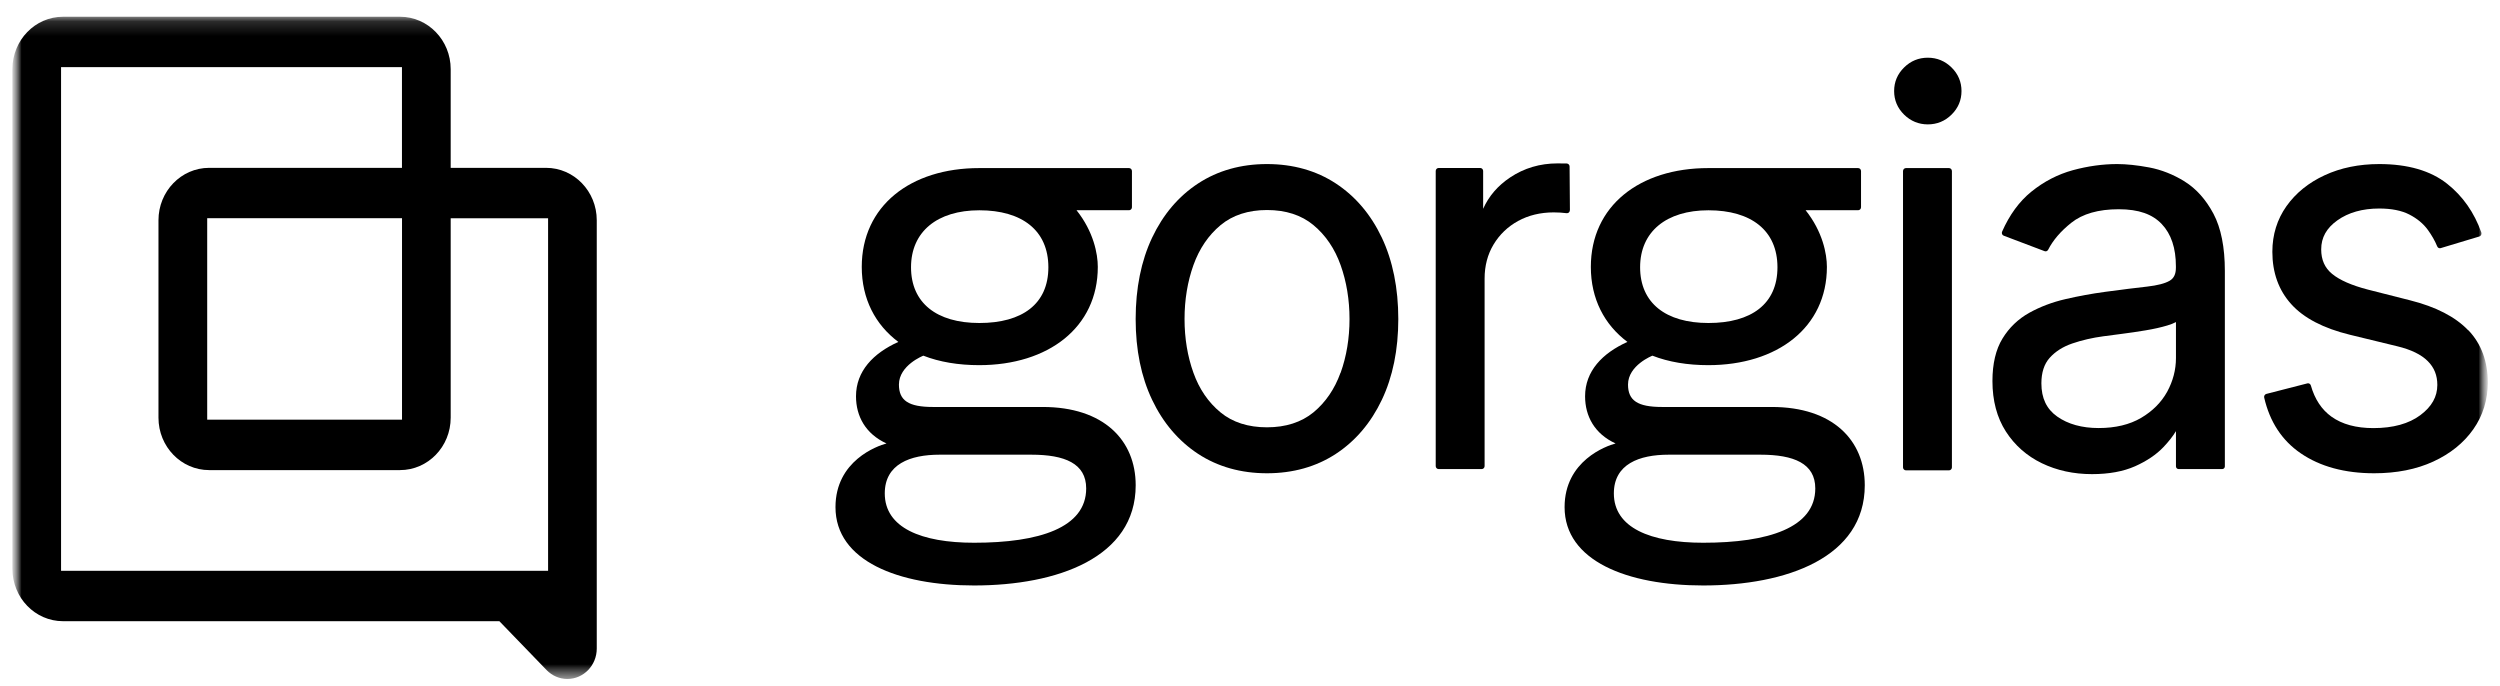
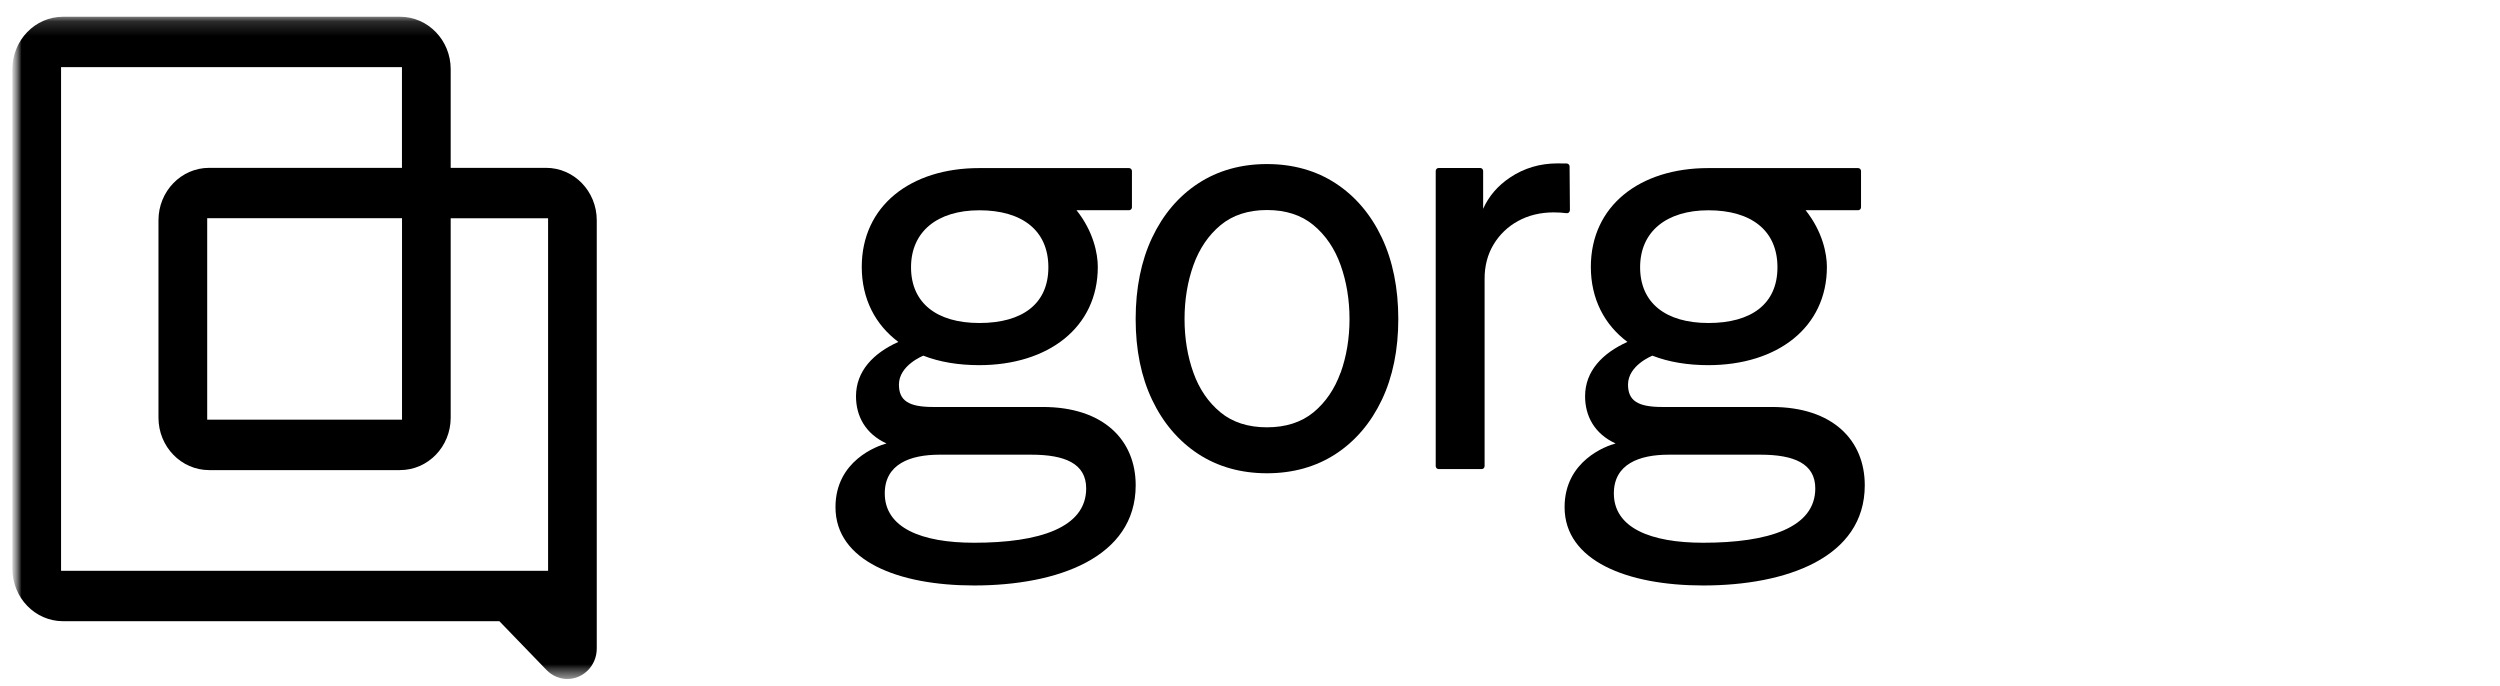
<svg xmlns="http://www.w3.org/2000/svg" width="175" height="48" viewBox="0 0 175 48" fill="none">
  <mask id="mask0_8041_7414" style="mask-type:luminance" maskUnits="userSpaceOnUse" x="0" y="0" width="175" height="48">
    <path d="M174.134 0.172H0.867V47.815H174.134V0.172Z" fill="white" />
  </mask>
  <g mask="url(#mask0_8041_7414)">
    <mask id="mask1_8041_7414" style="mask-type:luminance" maskUnits="userSpaceOnUse" x="0" y="1" width="175" height="47">
      <path d="M174.134 1.172H0.867V47.528H174.134V1.172Z" fill="white" />
    </mask>
    <g mask="url(#mask1_8041_7414)">
      <path d="M38.226 11.749H31.548V4.842C31.548 2.815 29.96 1.172 28 1.172H4.415C2.455 1.172 0.867 2.815 0.867 4.842V39.814C0.867 41.842 2.455 43.484 4.415 43.484H34.956L38.26 46.903C38.648 47.303 39.168 47.528 39.715 47.528C40.85 47.528 41.773 46.576 41.773 45.398V15.419C41.773 13.392 40.186 11.749 38.226 11.749ZM38.366 39.956H4.274V4.697H28.137V11.749H14.641C12.681 11.749 11.093 13.392 11.093 15.419V29.238C11.093 31.265 12.681 32.907 14.641 32.907H28C29.96 32.907 31.548 31.265 31.548 29.238V15.277H38.366V39.959V39.956ZM28.141 15.273V29.379H14.504V15.273H28.141Z" fill="black" />
      <path d="M93.505 12.84C92.13 11.94 90.508 11.484 88.688 11.484C86.869 11.484 85.247 11.94 83.872 12.84C82.497 13.739 81.414 15.016 80.647 16.639C79.883 18.258 79.496 20.171 79.496 22.333C79.496 24.493 79.883 26.379 80.647 27.986C81.414 29.601 82.501 30.874 83.872 31.774C85.247 32.673 86.869 33.129 88.688 33.129C90.508 33.129 92.13 32.673 93.505 31.774C94.88 30.874 95.963 29.601 96.73 27.986C97.494 26.379 97.881 24.477 97.881 22.333C97.881 20.187 97.494 18.254 96.73 16.639C95.963 15.016 94.876 13.739 93.505 12.84ZM93.835 26.096C93.425 27.236 92.787 28.167 91.94 28.867C91.097 29.558 90.002 29.912 88.688 29.912C87.374 29.912 86.28 29.562 85.437 28.867C84.586 28.167 83.948 27.236 83.541 26.096C83.127 24.945 82.918 23.68 82.918 22.333C82.918 20.985 83.127 19.715 83.541 18.557C83.952 17.41 84.59 16.466 85.441 15.759C86.284 15.06 87.378 14.702 88.692 14.702C90.006 14.702 91.1 15.056 91.944 15.759C92.795 16.466 93.433 17.406 93.843 18.557C94.257 19.715 94.466 20.989 94.466 22.333C94.466 23.676 94.257 24.945 93.843 26.096H93.835Z" fill="black" />
      <path d="M109.894 14.718L109.871 11.653C109.871 11.539 109.78 11.449 109.673 11.445C109.422 11.441 109.206 11.438 109.024 11.438C107.801 11.438 106.688 11.767 105.712 12.42C104.849 12.993 104.215 13.732 103.82 14.616V11.968C103.82 11.854 103.728 11.759 103.619 11.759H100.701C100.591 11.759 100.5 11.854 100.5 11.968V32.627C100.5 32.741 100.591 32.835 100.701 32.835H103.721C103.831 32.835 103.922 32.741 103.922 32.627V19.5C103.922 18.612 104.131 17.811 104.549 17.115C104.967 16.419 105.545 15.865 106.266 15.469C106.991 15.072 107.831 14.867 108.762 14.867C109.073 14.867 109.377 14.887 109.665 14.923C109.787 14.938 109.89 14.844 109.89 14.718H109.894Z" fill="black" />
-       <path d="M133.413 11.766H136.433C136.543 11.766 136.634 11.86 136.634 11.975V32.716C136.634 32.83 136.543 32.924 136.433 32.924H133.413C133.304 32.924 133.211 32.83 133.211 32.716V11.975C133.211 11.86 133.304 11.766 133.413 11.766Z" fill="black" />
-       <path d="M134.947 4.039C134.305 4.039 133.747 4.267 133.287 4.723C132.824 5.179 132.589 5.733 132.589 6.373C132.589 7.014 132.824 7.568 133.287 8.024C133.747 8.475 134.305 8.707 134.947 8.707C135.59 8.707 136.148 8.479 136.608 8.024C137.07 7.568 137.305 7.014 137.305 6.373C137.305 5.733 137.07 5.179 136.608 4.723C136.148 4.271 135.59 4.039 134.947 4.039Z" fill="black" />
-       <path d="M152.926 12.702C152.128 12.211 151.296 11.881 150.441 11.72C149.602 11.563 148.849 11.484 148.2 11.484C147.19 11.484 146.145 11.63 145.105 11.912C144.052 12.2 143.072 12.706 142.19 13.421C141.351 14.101 140.664 15.04 140.147 16.215C140.097 16.325 140.151 16.458 140.26 16.498L143.125 17.583C143.22 17.618 143.322 17.575 143.372 17.48C143.706 16.82 144.246 16.188 144.986 15.598C145.777 14.966 146.894 14.647 148.306 14.647C149.719 14.647 150.673 14.997 151.326 15.688C151.983 16.38 152.313 17.37 152.313 18.636V18.741C152.313 19.181 152.174 19.477 151.881 19.649C151.554 19.842 151.022 19.979 150.297 20.062C149.545 20.144 148.553 20.27 147.348 20.431C146.426 20.556 145.495 20.726 144.584 20.938C143.661 21.149 142.806 21.476 142.042 21.9C141.268 22.333 140.637 22.938 140.174 23.7C139.706 24.462 139.471 25.464 139.471 26.674C139.471 28.046 139.786 29.232 140.409 30.203C141.029 31.169 141.879 31.919 142.931 32.427C143.98 32.933 145.157 33.189 146.441 33.189C147.619 33.189 148.629 33.004 149.453 32.639C150.274 32.273 150.942 31.822 151.439 31.299C151.809 30.91 152.102 30.537 152.317 30.179V32.647C152.317 32.752 152.401 32.835 152.5 32.835H155.558C155.66 32.835 155.74 32.748 155.74 32.647V18.965C155.74 17.307 155.471 15.96 154.942 14.961C154.41 13.963 153.731 13.205 152.926 12.706V12.702ZM152.317 25.063C152.317 25.884 152.109 26.674 151.703 27.421C151.293 28.163 150.68 28.78 149.879 29.251C149.077 29.723 148.079 29.963 146.908 29.963C145.738 29.963 144.758 29.692 144.002 29.157C143.259 28.631 142.897 27.873 142.897 26.831C142.897 26.081 143.09 25.483 143.474 25.052C143.869 24.608 144.402 24.269 145.055 24.045C145.727 23.814 146.46 23.644 147.242 23.539C147.569 23.496 147.999 23.436 148.53 23.37C149.062 23.303 149.617 23.22 150.183 23.126C150.753 23.032 151.265 22.918 151.706 22.785C151.957 22.71 152.158 22.631 152.317 22.545V25.063Z" fill="black" />
-       <path d="M172.774 23.119C171.882 22.183 170.514 21.476 168.714 21.024L165.762 20.274C164.62 19.979 163.772 19.606 163.244 19.17C162.734 18.749 162.484 18.188 162.484 17.456C162.484 16.631 162.853 15.968 163.616 15.425C164.387 14.875 165.375 14.596 166.549 14.596C167.403 14.596 168.113 14.738 168.653 15.016C169.197 15.296 169.629 15.653 169.941 16.081C170.217 16.458 170.442 16.851 170.605 17.248C170.647 17.347 170.746 17.398 170.844 17.37L173.557 16.553C173.666 16.518 173.732 16.392 173.694 16.278C173.199 14.879 172.398 13.732 171.3 12.864C170.145 11.948 168.546 11.484 166.549 11.484C165.132 11.484 163.844 11.748 162.727 12.267C161.603 12.785 160.703 13.515 160.053 14.431C159.4 15.355 159.065 16.427 159.065 17.625C159.065 19.087 159.51 20.325 160.391 21.295C161.261 22.262 162.64 22.981 164.489 23.432L167.805 24.238C168.77 24.47 169.488 24.82 169.944 25.279C170.397 25.731 170.613 26.277 170.613 26.945C170.613 27.77 170.225 28.462 169.427 29.059C168.622 29.66 167.518 29.967 166.138 29.967C164.929 29.967 163.947 29.7 163.206 29.169C162.518 28.678 162.031 27.943 161.759 26.981C161.729 26.875 161.621 26.808 161.519 26.836L158.644 27.574C158.538 27.601 158.469 27.715 158.492 27.825C158.879 29.519 159.738 30.835 161.052 31.731C162.404 32.658 164.133 33.129 166.191 33.129C167.757 33.129 169.147 32.855 170.332 32.308C171.521 31.762 172.463 31 173.132 30.049C173.804 29.091 174.146 27.99 174.146 26.776C174.146 25.295 173.686 24.061 172.785 23.115L172.774 23.119Z" fill="black" />
      <path d="M65.302 28.488C63.597 28.488 62.925 28.037 62.925 26.921C62.925 25.565 64.634 24.897 64.634 24.897C65.766 25.341 67.099 25.561 68.539 25.561C73.39 25.561 76.846 22.913 76.846 18.685C76.846 17.773 76.554 16.222 75.357 14.716H79.034C79.144 14.716 79.236 14.623 79.236 14.508V11.975C79.236 11.86 79.144 11.766 79.034 11.766H68.539C63.734 11.766 60.323 14.415 60.323 18.685C60.323 20.913 61.265 22.724 62.883 23.934C61.132 24.724 59.92 25.977 59.92 27.742C59.92 29.132 60.585 30.37 62.055 31.042C61.417 31.211 58.484 32.244 58.484 35.501C58.484 39.266 62.883 40.983 68.182 40.983C74.02 40.983 79.498 39.03 79.498 33.969C79.498 30.81 77.253 28.488 72.987 28.488H65.302ZM68.555 14.72C71.548 14.72 73.386 16.131 73.386 18.709C73.386 21.286 71.551 22.61 68.555 22.61C65.557 22.61 63.772 21.2 63.772 18.709C63.772 16.218 65.607 14.72 68.555 14.72ZM68.186 37.992C64.49 37.992 61.934 36.943 61.934 34.539C61.934 32.484 63.715 31.828 65.766 31.828H72.201C74.529 31.828 76.033 32.441 76.033 34.19C76.033 36.943 72.747 37.992 68.186 37.992Z" fill="black" />
      <path d="M116.339 28.488C114.633 28.488 113.961 28.037 113.961 26.921C113.961 25.565 115.67 24.897 115.67 24.897C116.802 25.341 118.136 25.561 119.575 25.561C124.426 25.561 127.883 22.913 127.883 18.685C127.883 17.773 127.589 16.222 126.393 14.716H130.07C130.181 14.716 130.272 14.623 130.272 14.508V11.975C130.272 11.86 130.181 11.766 130.07 11.766H119.575C114.77 11.766 111.359 14.415 111.359 18.685C111.359 20.913 112.301 22.724 113.919 23.934C112.168 24.724 110.956 25.977 110.956 27.742C110.956 29.132 111.621 30.37 113.091 31.042C112.453 31.211 109.521 32.244 109.521 35.501C109.521 39.266 113.919 40.983 119.218 40.983C125.056 40.983 130.534 39.03 130.534 33.969C130.534 30.81 128.289 28.488 124.024 28.488H116.339ZM119.591 14.72C122.584 14.72 124.422 16.131 124.422 18.709C124.422 21.286 122.588 22.61 119.591 22.61C116.593 22.61 114.808 21.2 114.808 18.709C114.808 16.218 116.643 14.72 119.591 14.72ZM119.222 37.992C115.526 37.992 112.97 36.943 112.97 34.539C112.97 32.484 114.751 31.828 116.802 31.828H123.237C125.565 31.828 127.07 32.441 127.07 34.19C127.07 36.943 123.784 37.992 119.222 37.992Z" fill="black" />
    </g>
  </g>
</svg>